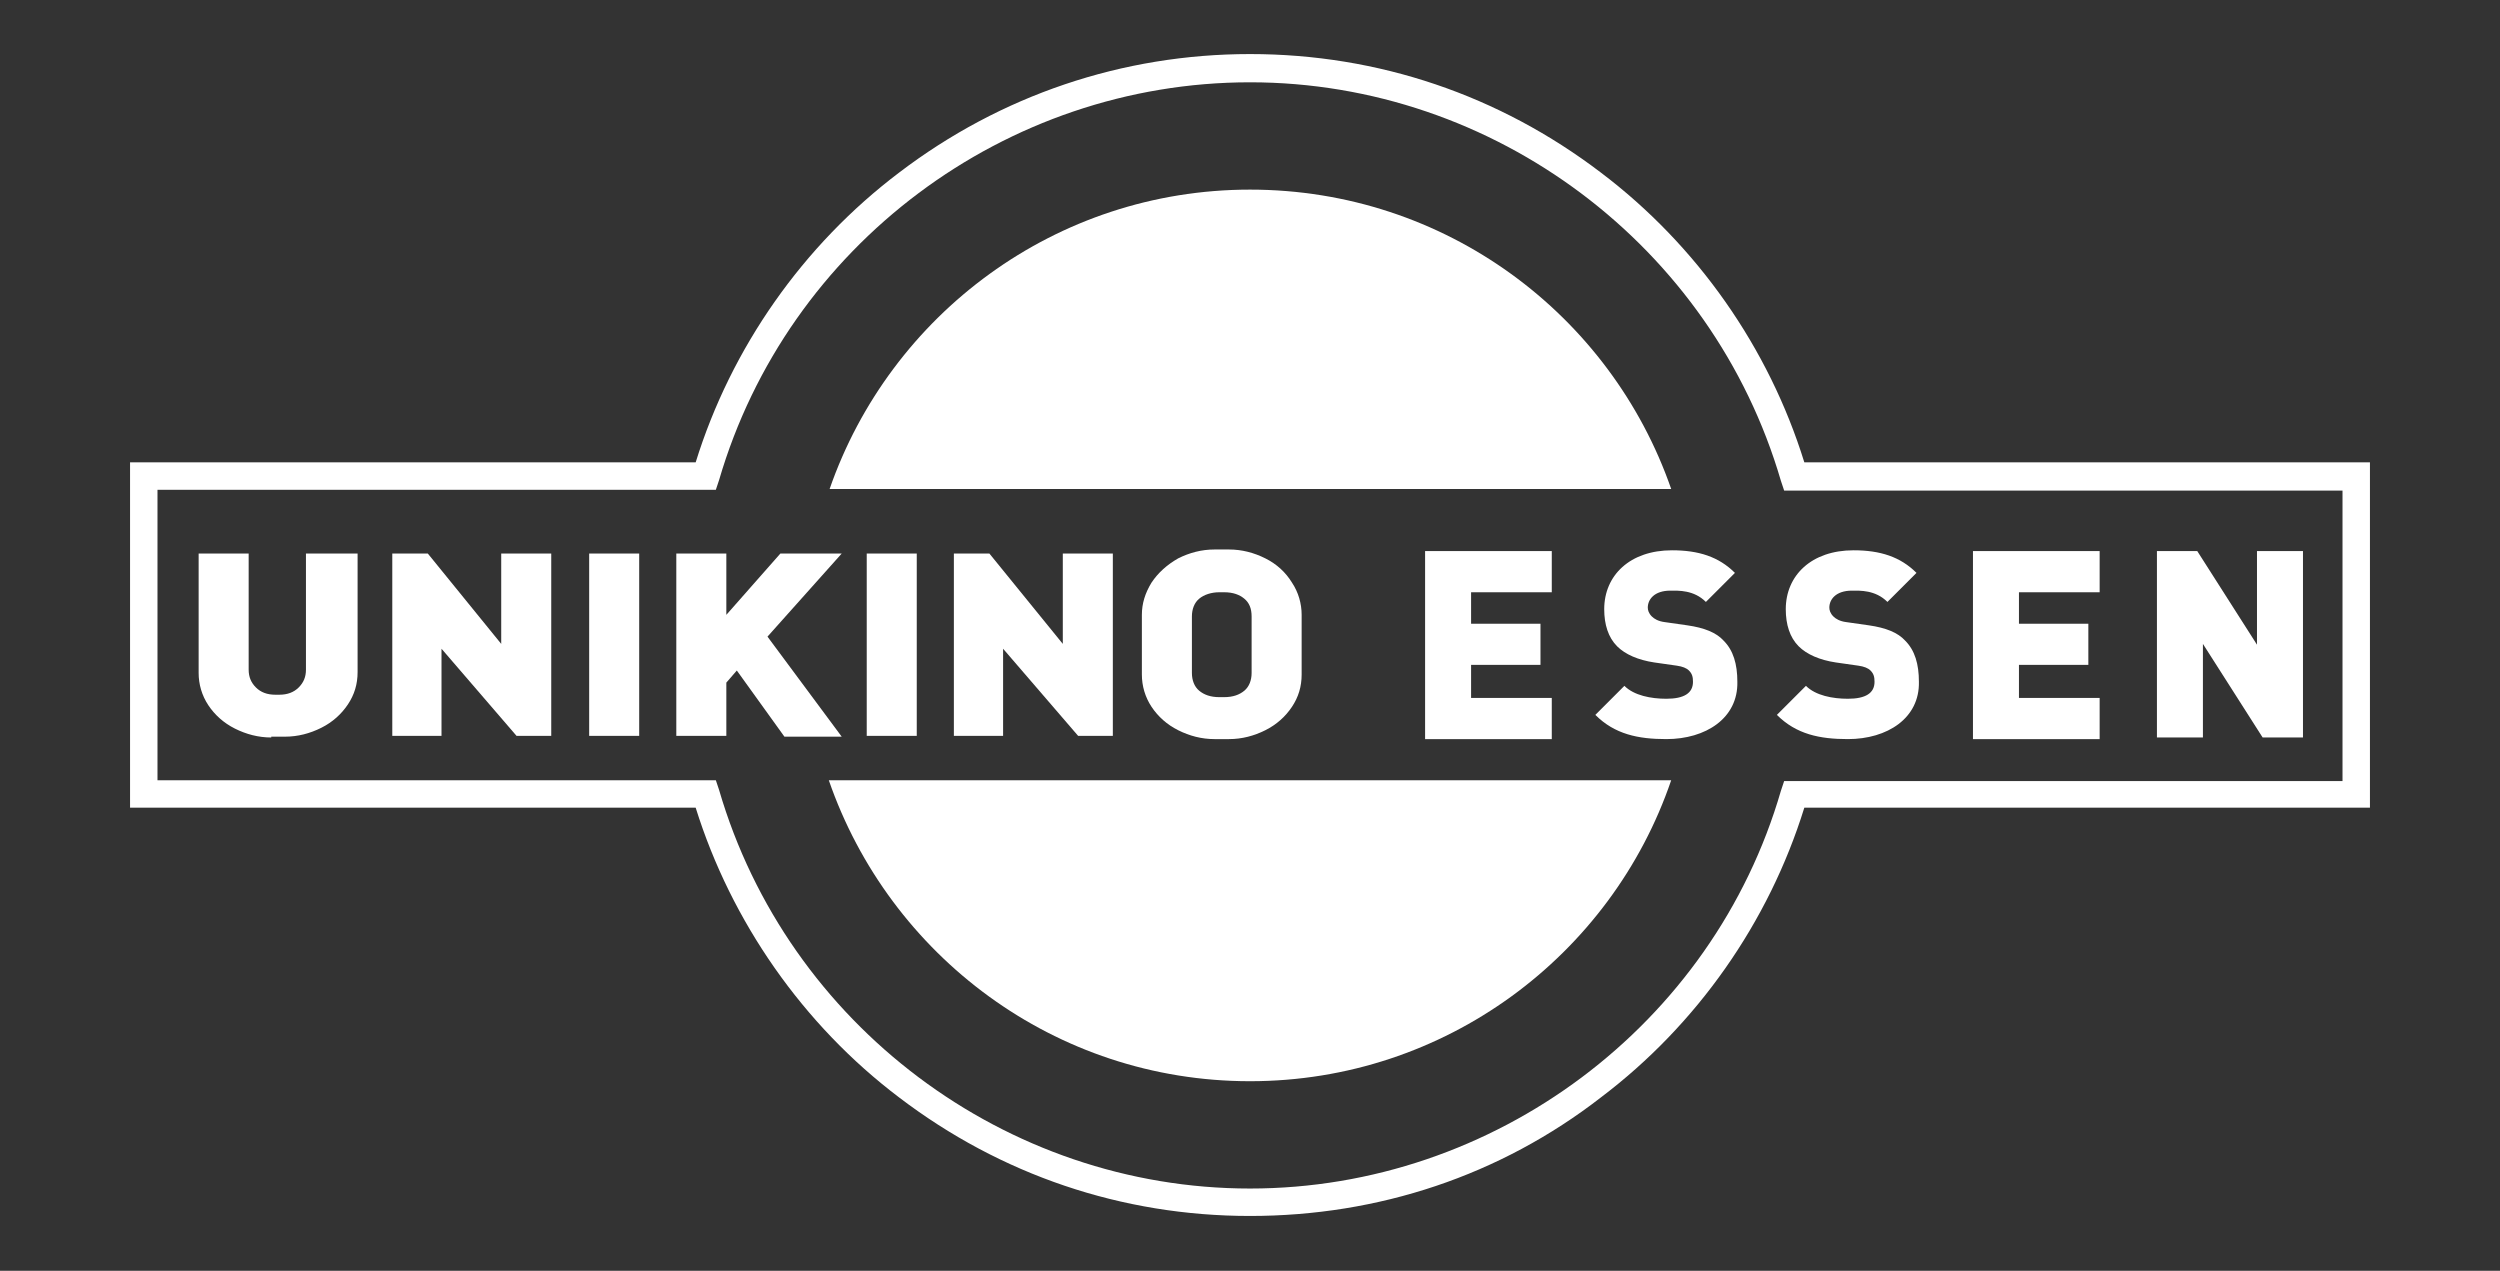
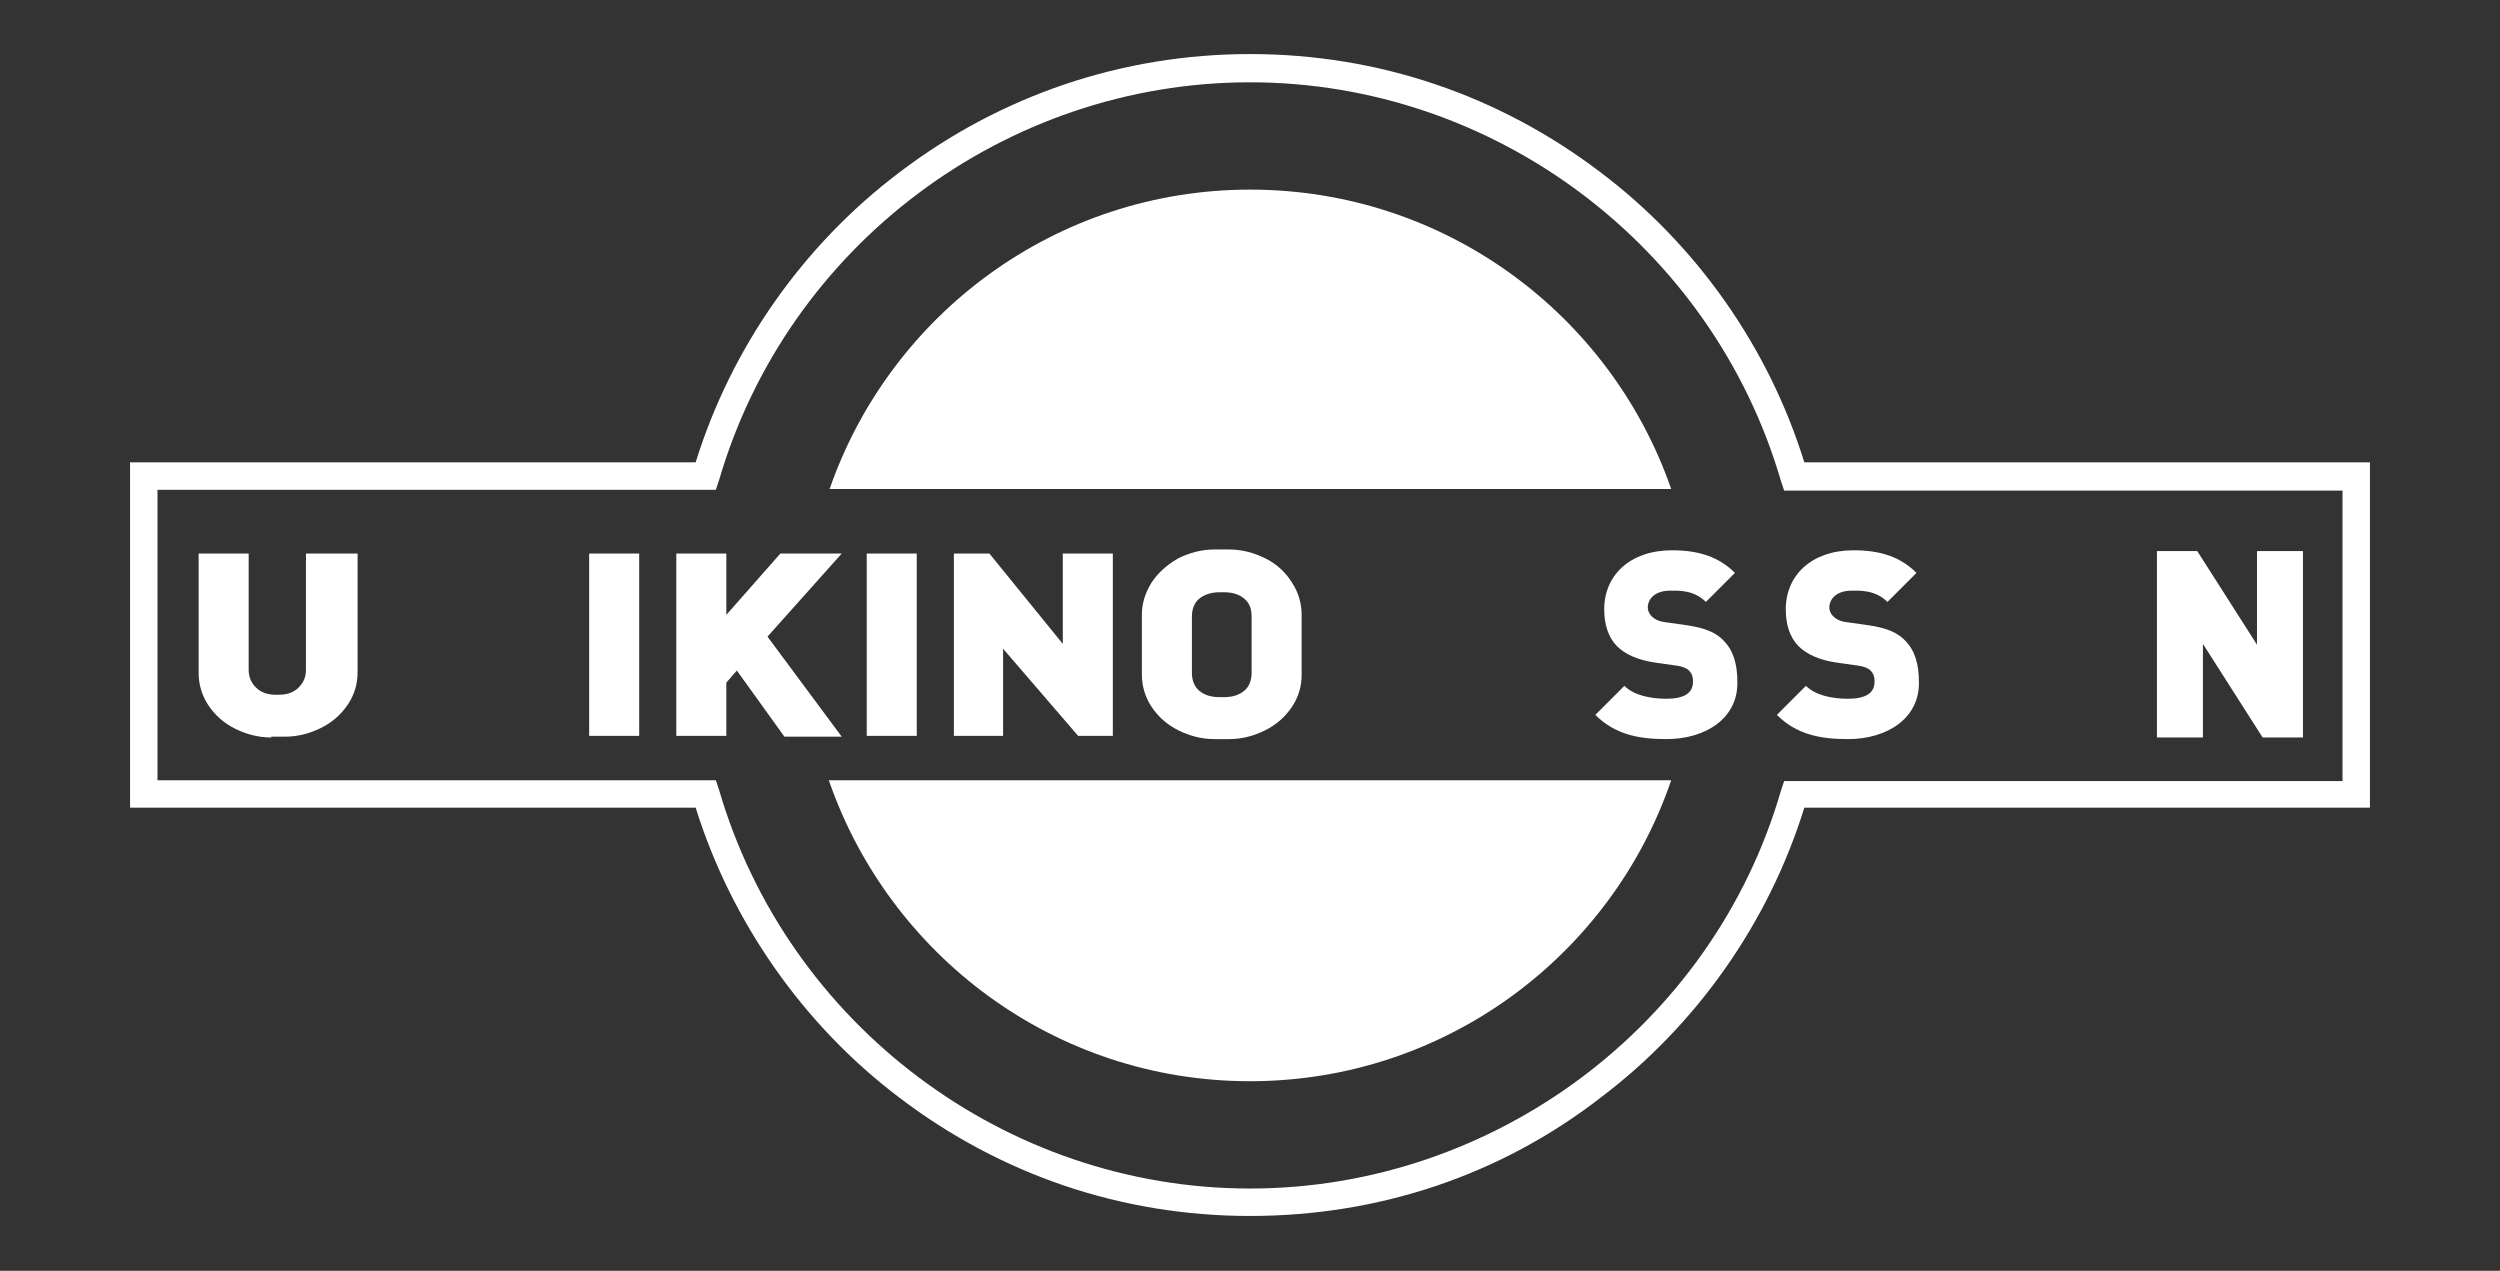
<svg xmlns="http://www.w3.org/2000/svg" version="1.1" width="600" height="305">
  <rect width="100%" height="100%" fill="#333333" stroke="none" />
  <svg version="1.1" id="Ebene_1" x="0" y="0" viewBox="0 0 309.2 157.5" style="enable-background:new 0 0 309.2 157.5;" xml:space="preserve" width="600" height="305">
    <style type="text/css">
	.st0{fill:#FFFFFF;}
</style>
    <g>
      <g>
        <g>
          <path class="st0" d="M154.6,150.7c-15.9,0-30.9-5.1-43.5-14.7c-11.9-9-20.8-21.8-25.2-35.9H15.8V57.3h70.1     c4.4-14.2,13.3-26.9,25.2-35.9c12.6-9.6,27.7-14.7,43.5-14.7c15.9,0,30.9,5.1,43.5,14.7c11.9,9,20.8,21.7,25.2,35.9h70.1v42.8     h-70.1c-4.4,14.2-13.3,26.9-25.2,35.9C185.6,145.7,170.5,150.7,154.6,150.7z M19.2,96.7h69.2l0.4,1.2     c8.5,29.1,35.5,49.4,65.8,49.4S212,127,220.4,98l0.4-1.2H290v-36h-69.2l-0.4-1.2c-8.5-29.1-35.5-49.4-65.8-49.4     S97.3,30.4,88.8,59.5l-0.4,1.2H19.2V96.7z" />
        </g>
        <path class="st0" d="M206.8,60.6c-7.5-21.6-28-37.1-52.2-37.1c-24.1,0-44.6,15.5-52.1,37.1H206.8z M102.4,96.7    c7.5,21.7,28,37.3,52.2,37.3s44.8-15.6,52.2-37.3H102.4z" />
      </g>
      <g>
-         <path class="st0" d="M176.3,91.4V68.3H192v5.1h-10v3.9h8.6v5.1h-8.6v4.1h10v5.1H176.3z" />
        <path class="st0" d="M206.2,91.6c-3.5,0-6.4-0.6-8.8-3l3.6-3.6c1.2,1.2,3.3,1.6,5.2,1.6c2.2,0,3.3-0.7,3.3-2.1    c0-0.6-0.1-1-0.5-1.4c-0.3-0.3-0.8-0.5-1.5-0.6l-2.8-0.4c-2-0.3-3.6-1-4.6-2c-1.1-1.1-1.6-2.7-1.6-4.6c0-4.2,3.2-7.3,8.4-7.3    c3.3,0,5.8,0.8,7.8,2.8l-3.6,3.6c-1.5-1.5-3.4-1.4-4.4-1.4c-2,0-2.8,1.1-2.8,2.1c0,0.3,0.1,0.7,0.5,1.1c0.3,0.3,0.8,0.6,1.6,0.7    l2.8,0.4c2.1,0.3,3.6,0.9,4.5,1.9c1.2,1.2,1.7,2.9,1.7,5.1C215.1,89,211.1,91.6,206.2,91.6z" />
        <path class="st0" d="M228.7,91.6c-3.5,0-6.4-0.6-8.8-3l3.6-3.6c1.2,1.2,3.3,1.6,5.2,1.6c2.2,0,3.3-0.7,3.3-2.1    c0-0.6-0.1-1-0.5-1.4c-0.3-0.3-0.8-0.5-1.5-0.6l-2.8-0.4c-2-0.3-3.6-1-4.6-2c-1.1-1.1-1.6-2.7-1.6-4.6c0-4.2,3.2-7.3,8.4-7.3    c3.3,0,5.8,0.8,7.8,2.8l-3.6,3.6c-1.5-1.5-3.4-1.4-4.4-1.4c-2,0-2.8,1.1-2.8,2.1c0,0.3,0.1,0.7,0.5,1.1c0.3,0.3,0.8,0.6,1.6,0.7    l2.8,0.4c2.1,0.3,3.6,0.9,4.5,1.9c1.2,1.2,1.7,2.9,1.7,5.1C237.6,89,233.6,91.6,228.7,91.6z" />
-         <path class="st0" d="M244.2,91.4V68.3h15.7v5.1h-10v3.9h8.6v5.1h-8.6v4.1h10v5.1H244.2z" />
        <path class="st0" d="M280.1,91.4l-7.4-11.6v11.6H267V68.3h5l7.4,11.6V68.3h5.7v23.1H280.1z" />
      </g>
      <g>
        <path class="st0" d="M33.3,91.4c-1.6,0-3.1-0.4-4.5-1.1c-1.4-0.7-2.5-1.7-3.3-2.9c-0.8-1.2-1.2-2.6-1.2-4V68.6h6.2v14.4    c0,0.9,0.3,1.6,0.9,2.2c0.6,0.6,1.4,0.9,2.4,0.9h0.5c1,0,1.8-0.3,2.4-0.9c0.6-0.6,0.9-1.3,0.9-2.2V68.6H44v14.7    c0,1.5-0.4,2.8-1.2,4c-0.8,1.2-1.9,2.2-3.3,2.9c-1.4,0.7-2.9,1.1-4.5,1.1H33.3z" />
-         <path class="st0" d="M54.5,91.2h-6.2V68.6h4.4l9.1,11.2l0,0.2V68.6h6.2v22.6h-4.3l-9.3-10.8l0,0.1V91.2z" />
        <path class="st0" d="M78.9,91.2h-6.2V68.6h6.2V91.2z" />
        <path class="st0" d="M96.4,68.6h7.6l-9.2,10.3l9.2,12.4h-7.1L91,83.1l-1.3,1.5v6.6h-6.2V68.6h6.2v7.6L96.4,68.6z" />
        <path class="st0" d="M113.3,91.2h-6.2V68.6h6.2V91.2z" />
        <path class="st0" d="M124.1,91.2h-6.2V68.6h4.4l9.1,11.2l0,0.2V68.6h6.2v22.6h-4.3l-9.3-10.8l0,0.1V91.2z" />
        <path class="st0" d="M150.2,91.6c-1.6,0-3.1-0.4-4.5-1.1c-1.4-0.7-2.5-1.7-3.3-2.9c-0.8-1.2-1.2-2.6-1.2-4v-7.4    c0-1.4,0.4-2.7,1.2-4c0.8-1.2,1.9-2.2,3.3-3c1.4-0.7,2.9-1.1,4.5-1.1h1.8c1.6,0,3.1,0.4,4.5,1.1c1.4,0.7,2.5,1.7,3.3,3    c0.8,1.2,1.2,2.6,1.2,4v7.4c0,1.5-0.4,2.8-1.2,4c-0.8,1.2-1.9,2.2-3.3,2.9c-1.4,0.7-2.9,1.1-4.5,1.1H150.2z M151.4,86.4    c1.1,0,1.9-0.3,2.5-0.8c0.6-0.5,0.9-1.3,0.9-2.2v-7c0-1-0.3-1.7-0.9-2.2c-0.6-0.5-1.4-0.8-2.5-0.8h-0.6c-1,0-1.9,0.3-2.5,0.8    c-0.6,0.5-0.9,1.3-0.9,2.2v7c0,0.9,0.3,1.7,0.9,2.2c0.6,0.5,1.4,0.8,2.5,0.8H151.4z" />
      </g>
    </g>
  </svg>
</svg>